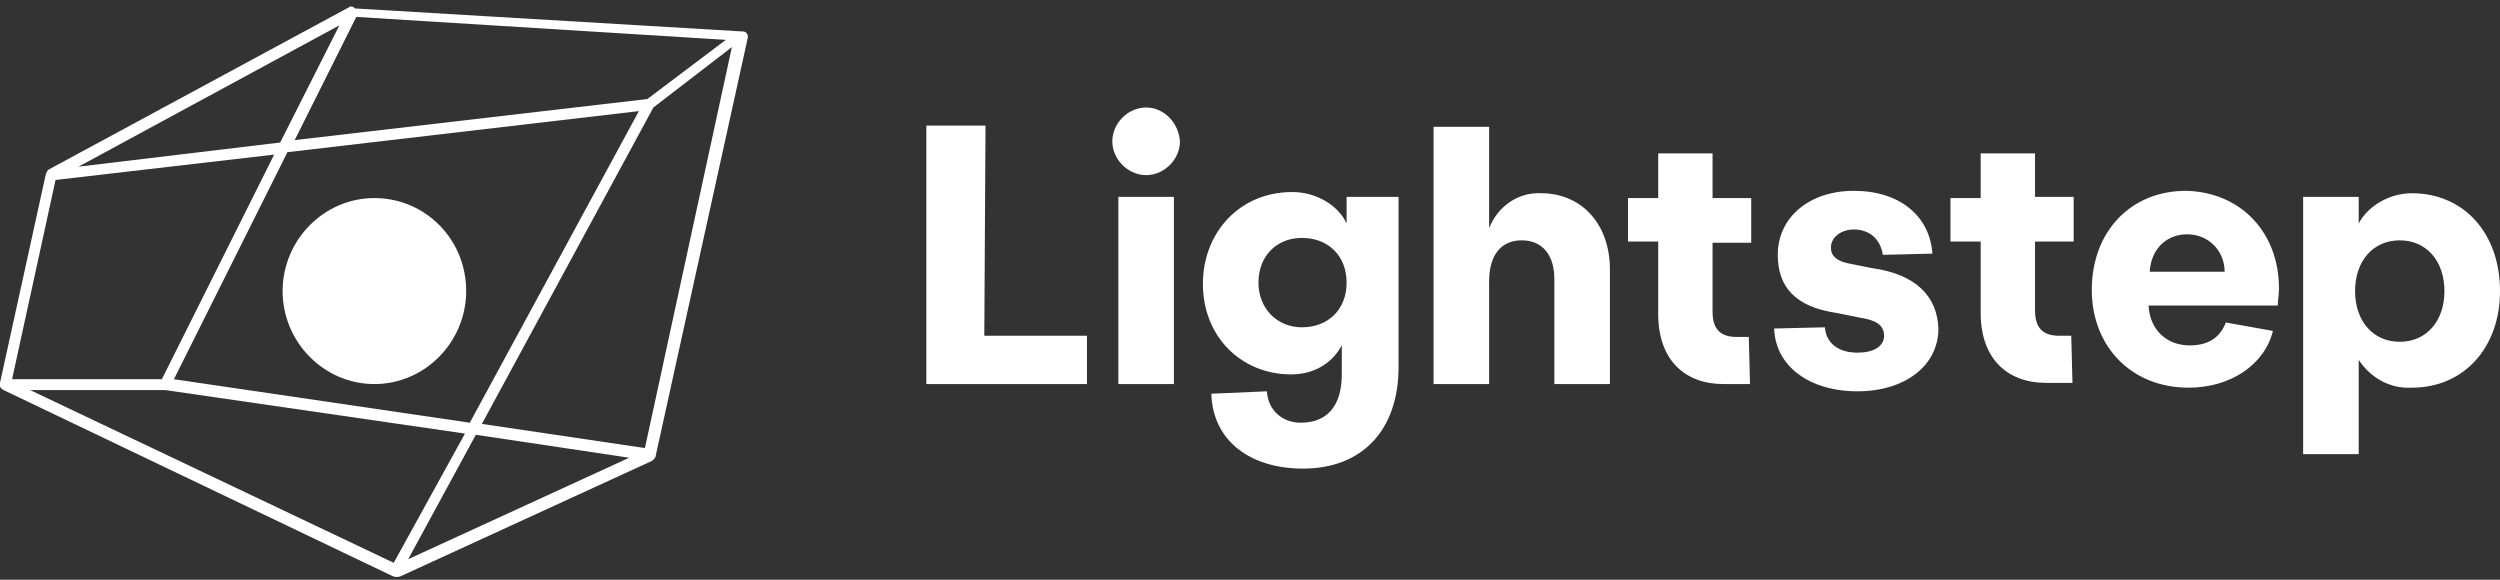
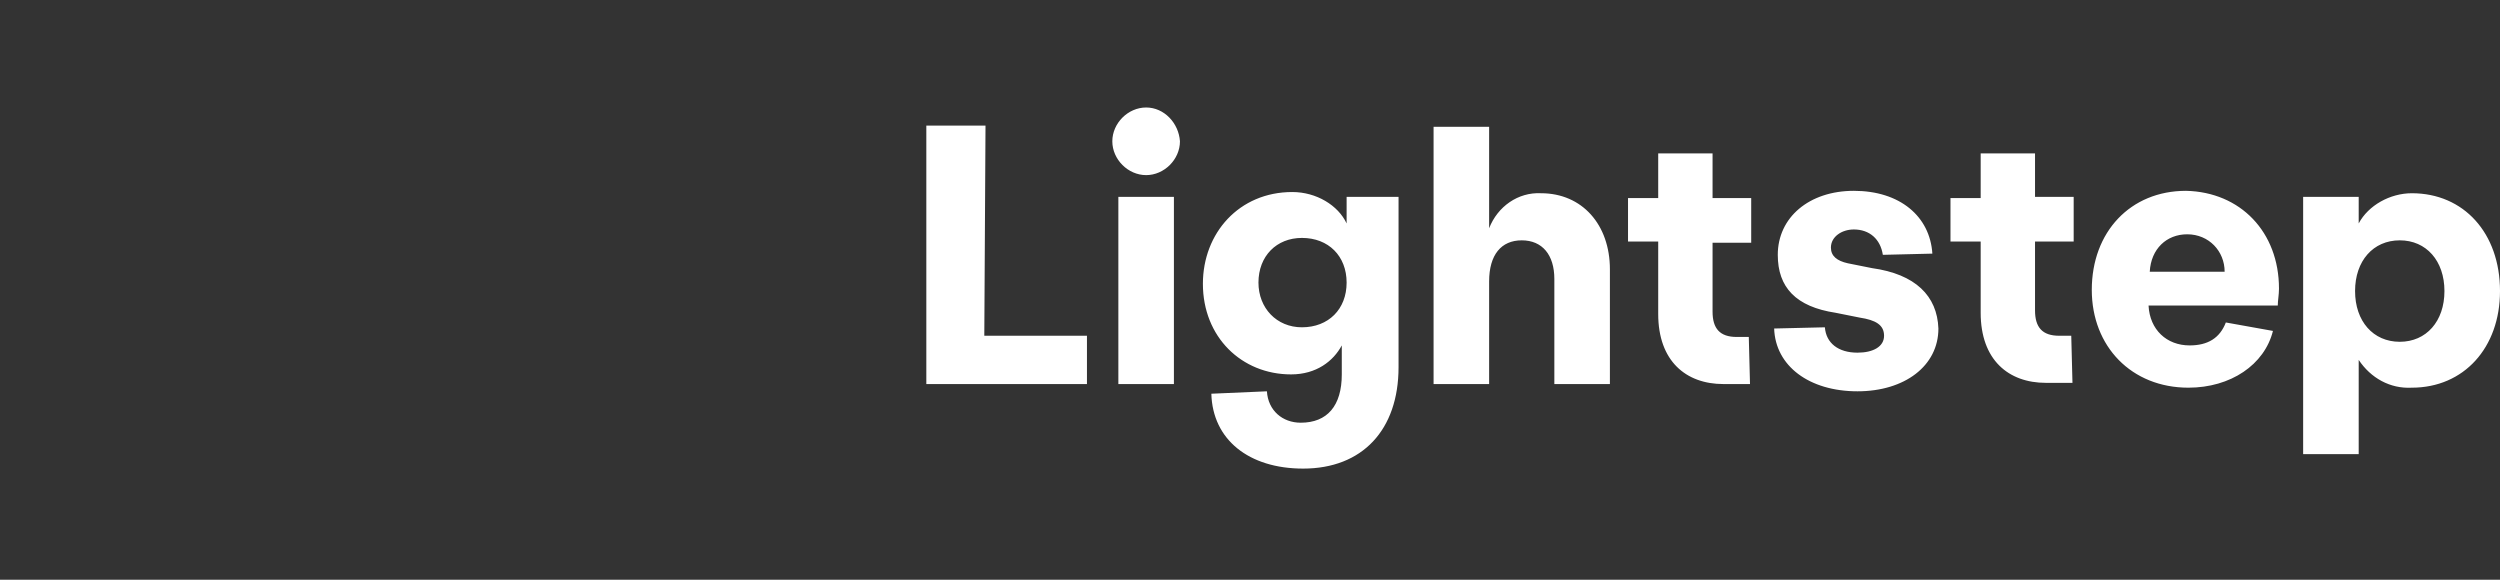
<svg xmlns="http://www.w3.org/2000/svg" xml:space="preserve" style="enable-background:new 0 0 207 48;" viewBox="0 0 207 48" y="0px" x="0px" id="Layer_1" version="1.1">
  <rect x="0" y="0" width="207" height="48" fill="#333333" stroke="none" />
  <style type="text/css">
	.st0{fill:#FFFFFF;}
</style>
-   <path d="M31,31.8c4.2,0,7.6-3.5,7.6-7.7c0-4.3-3.4-7.7-7.6-7.7s-7.6,3.5-7.6,7.7C23.4,28.3,26.8,31.8,31,31.8z" class="st0" />
-   <path d="M28.9,0.6L4.1,14c-0.2,0.1-0.2,0.2-0.3,0.4L0,31.7c-0.1,0.3,0.1,0.5,0.3,0.6l32.2,15.4c0.2,0.1,0.5,0.1,0.7,0  l20.7-9.5c0.2-0.1,0.4-0.3,0.4-0.5l7.6-34.5c0.1-0.3-0.1-0.6-0.4-0.6h-0.1l-32-1.9C29.2,0.5,29,0.5,28.9,0.6z M32.6,46.6L2.5,32.3  h11.2l24.8,3.6L32.6,46.6z M39.4,36l12.7,1.9l-18.3,8.4L39.4,36z M14.4,31.4l9.4-18.8l29.1-3.4L38.9,35L14.4,31.4z M53.6,8.2  l-29.2,3.4l5.1-10.2l30.6,1.9L53.6,8.2z M23.2,11.8l-16.7,2L28.1,2.1L23.2,11.8z M4.6,14.9l18.1-2.1l-9.3,18.6H1L4.6,14.9z   M53.4,37.1l-13.5-2L54.1,8.9l6.5-5L53.4,37.1z" class="st0" />
  <path d="M81.5,27.8H90v4H76.7V10.4h4.9L81.5,27.8L81.5,27.8z M94.9,8.9c-1.5,0-2.8,1.3-2.8,2.8c0,1.5,1.3,2.8,2.8,2.8  c1.5,0,2.8-1.3,2.8-2.8C97.6,10.2,96.4,8.9,94.9,8.9z M92.6,31.8h4.6V16.3h-4.6V31.8z M111.5,16.3h4.3v14.1c0,5.2-3,8.4-7.9,8.4  c-4.5,0-7.5-2.4-7.6-6.2l4.6-0.2c0.1,1.6,1.3,2.6,2.8,2.6c2.2,0,3.4-1.4,3.4-4v-2.4c-0.7,1.3-2.1,2.4-4.2,2.4  c-4.1,0-7.3-3.1-7.3-7.5c0-4.2,3-7.6,7.4-7.6c2,0,3.8,1.1,4.5,2.6V16.3L111.5,16.3z M111.5,23.4c0-2.2-1.5-3.7-3.7-3.7  c-2.1,0-3.6,1.5-3.6,3.7c0,2.1,1.5,3.7,3.6,3.7C110,27.1,111.5,25.6,111.5,23.4z M127.6,16c-1.9-0.1-3.6,1.1-4.3,2.9v-8.4h-4.6v21.3  h4.6v-8.5c0-2.2,1-3.4,2.7-3.4c1.7,0,2.7,1.2,2.7,3.2v8.7h4.6v-9.5C133.3,18.6,131,16,127.6,16z M141.8,12.7h-4.5v3.7h-2.5V20h2.5v6  c0,3.9,2.3,5.8,5.4,5.8h2.2l-0.1-3.9h-1c-1.4,0-2-0.7-2-2.1v-5.7h3.2v-3.7h-3.2V12.7z M168.5,12.7H164v3.7h-2.5V20h2.5v5.9  c0,3.9,2.3,5.8,5.4,5.8h2.2l-0.1-3.9h-1c-1.4,0-2-0.7-2-2.1V20h3.2v-3.7h-3.2V12.7z M207,24.1c0,4.7-3,8-7.3,8  c-1.8,0.1-3.4-0.8-4.4-2.3v7.8h-4.6V16.3h4.6v2.2c0.8-1.5,2.6-2.5,4.4-2.5C204,16,207,19.3,207,24.1z M202.4,24.1  c0-2.5-1.5-4.2-3.7-4.2c-2.2,0-3.7,1.7-3.7,4.2s1.5,4.2,3.7,4.2C200.9,28.3,202.4,26.6,202.4,24.1z M188.7,23.9c0,0.5-0.1,1-0.1,1.4  h-10.7c0.1,2,1.5,3.3,3.4,3.3c1.5,0,2.5-0.6,3-1.9l3.9,0.7c-0.7,2.8-3.5,4.7-7,4.7c-4.7,0-8-3.4-8-8.1c0-4.8,3.2-8.2,7.8-8.2  C185.5,15.9,188.7,19.2,188.7,23.9z M184.2,22.5c0-1.7-1.3-3.1-3.1-3.1c-1.7,0-3,1.2-3.1,3.1H184.2z M155,22.2l-2-0.4  c-0.9-0.2-1.4-0.6-1.4-1.3c0-0.9,0.9-1.5,1.9-1.5c1.3,0,2.2,0.8,2.4,2.1L160,21c-0.2-3.1-2.7-5.2-6.5-5.2c-3.7,0-6.3,2.2-6.3,5.3  c0,2.7,1.5,4.3,4.8,4.8l2,0.4c1.3,0.2,2,0.6,2,1.5c0,0.9-0.9,1.4-2.2,1.4c-1.6,0-2.6-0.8-2.7-2.1l-4.2,0.1c0.1,3.1,2.9,5.2,6.9,5.2  c3.9,0,6.7-2.1,6.7-5.2C160.4,24.5,158.6,22.7,155,22.2z" class="st0" />
</svg>